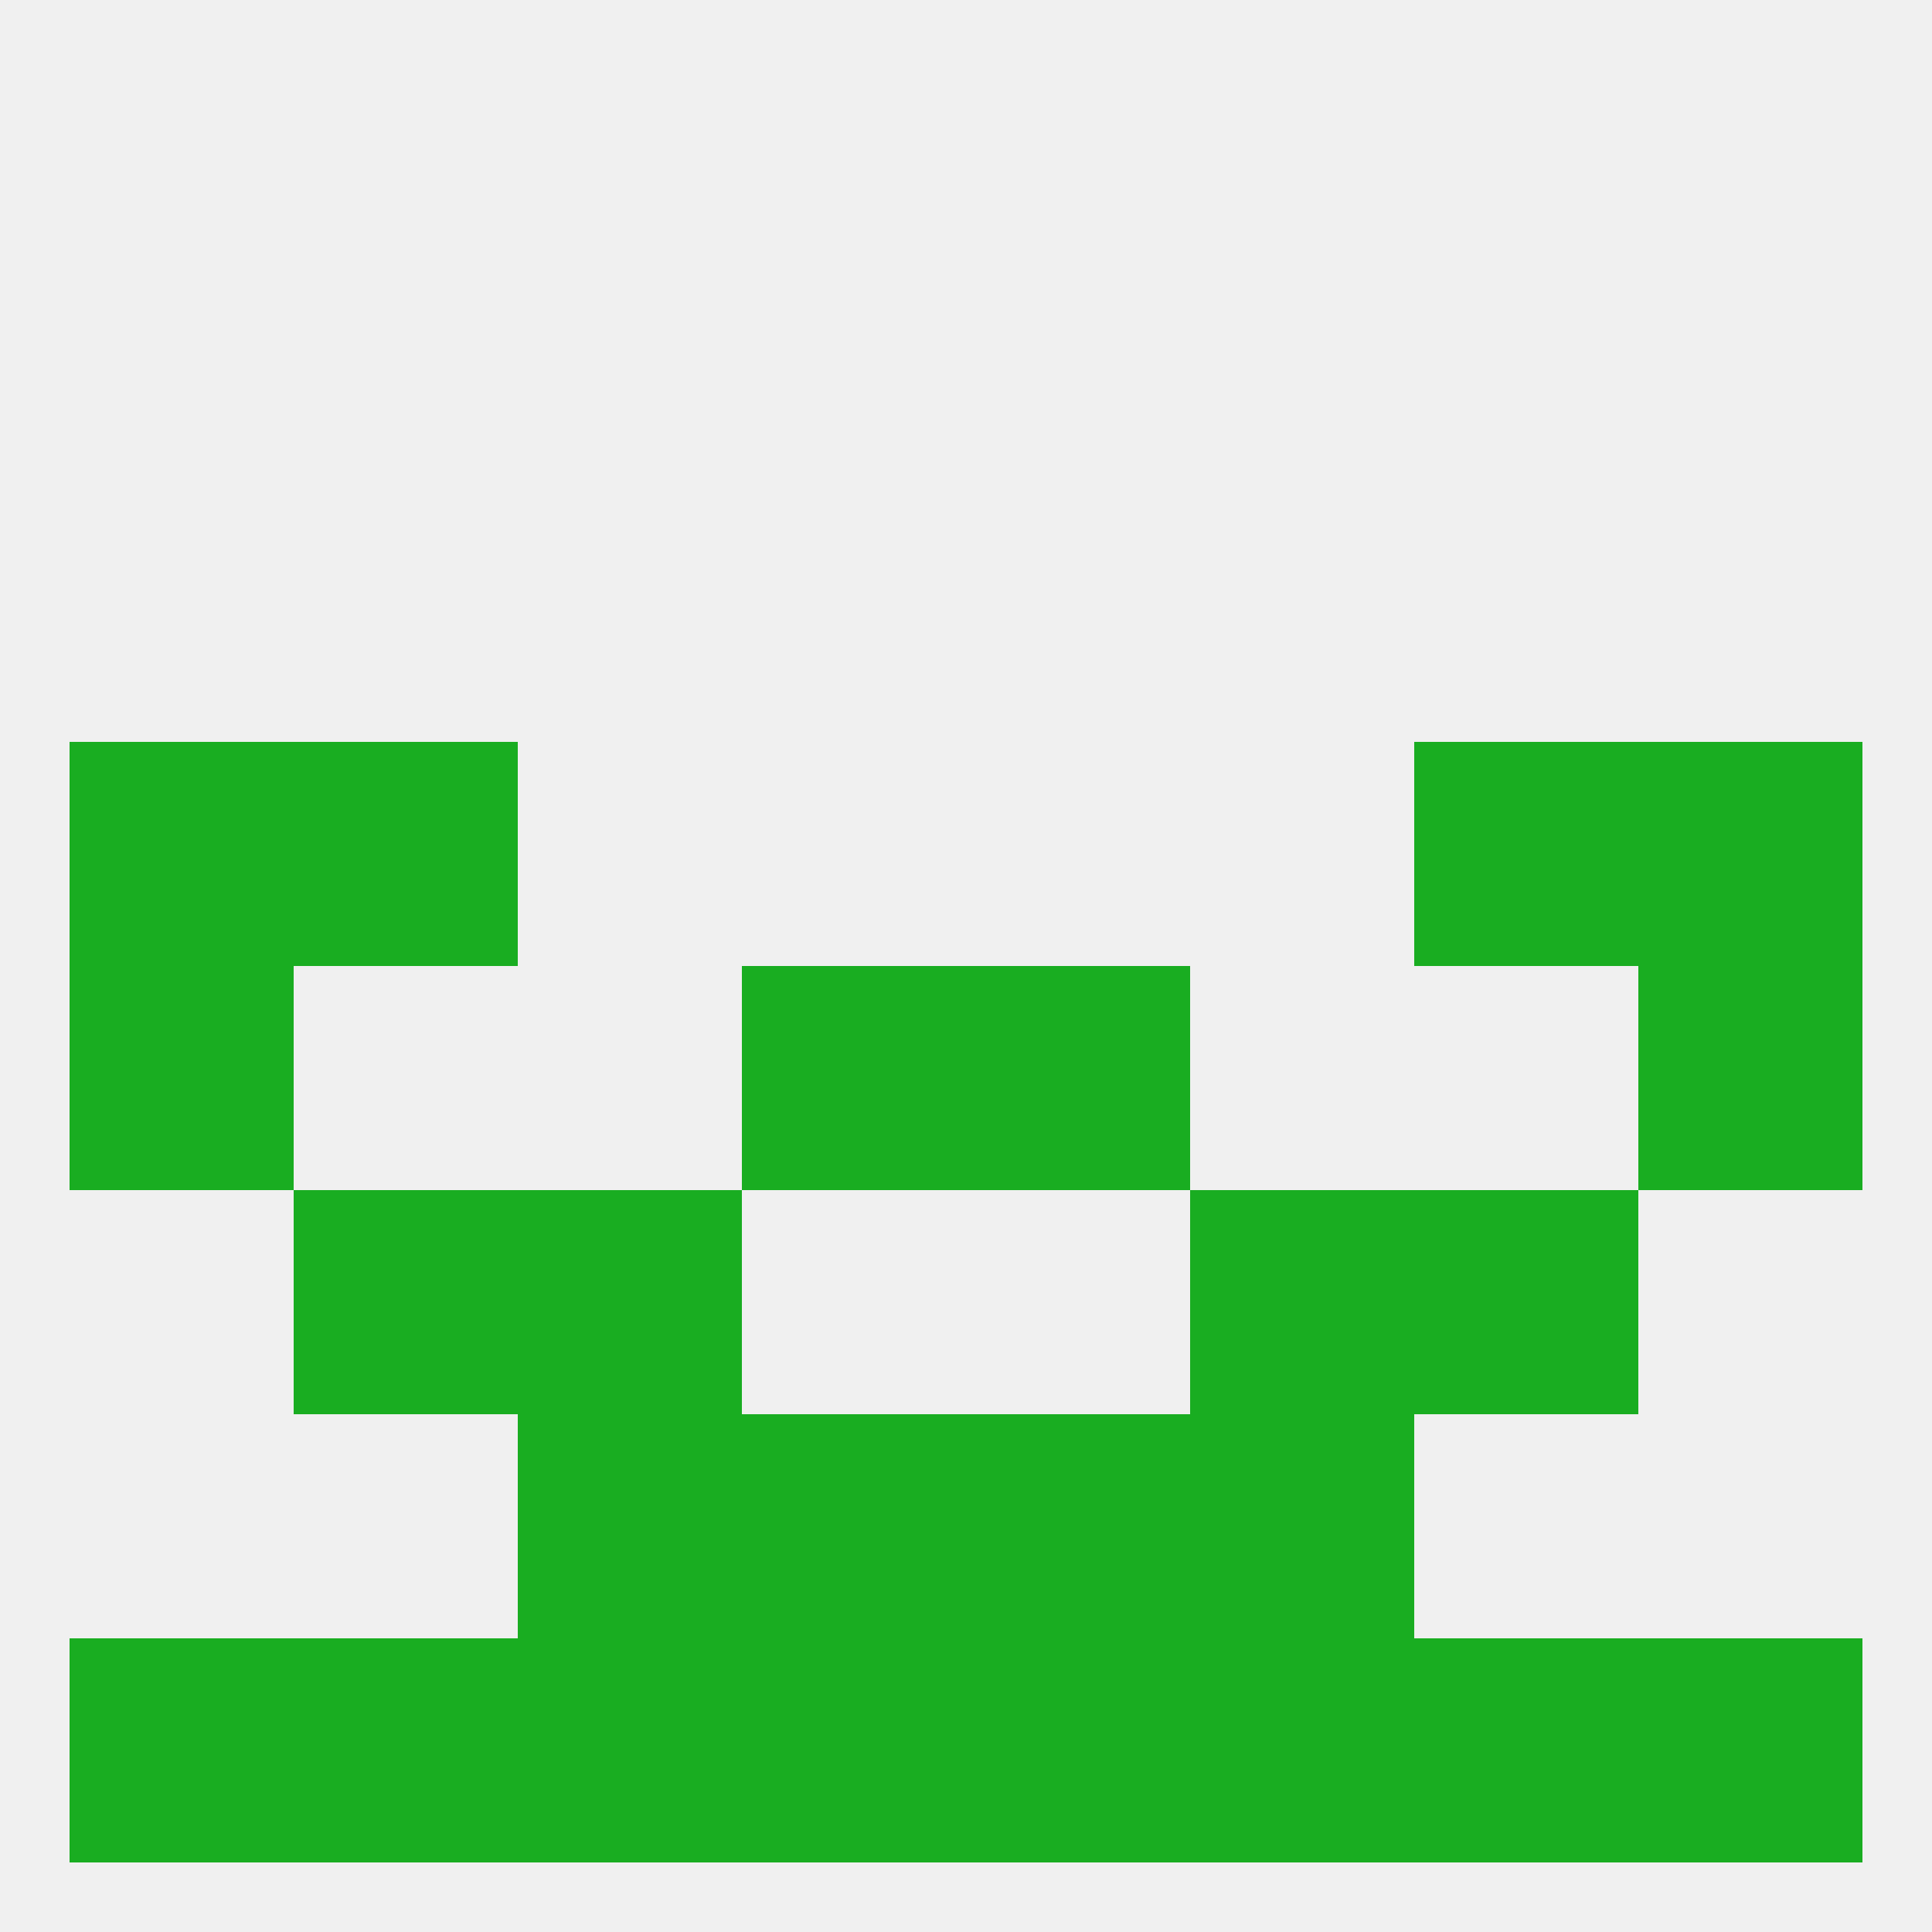
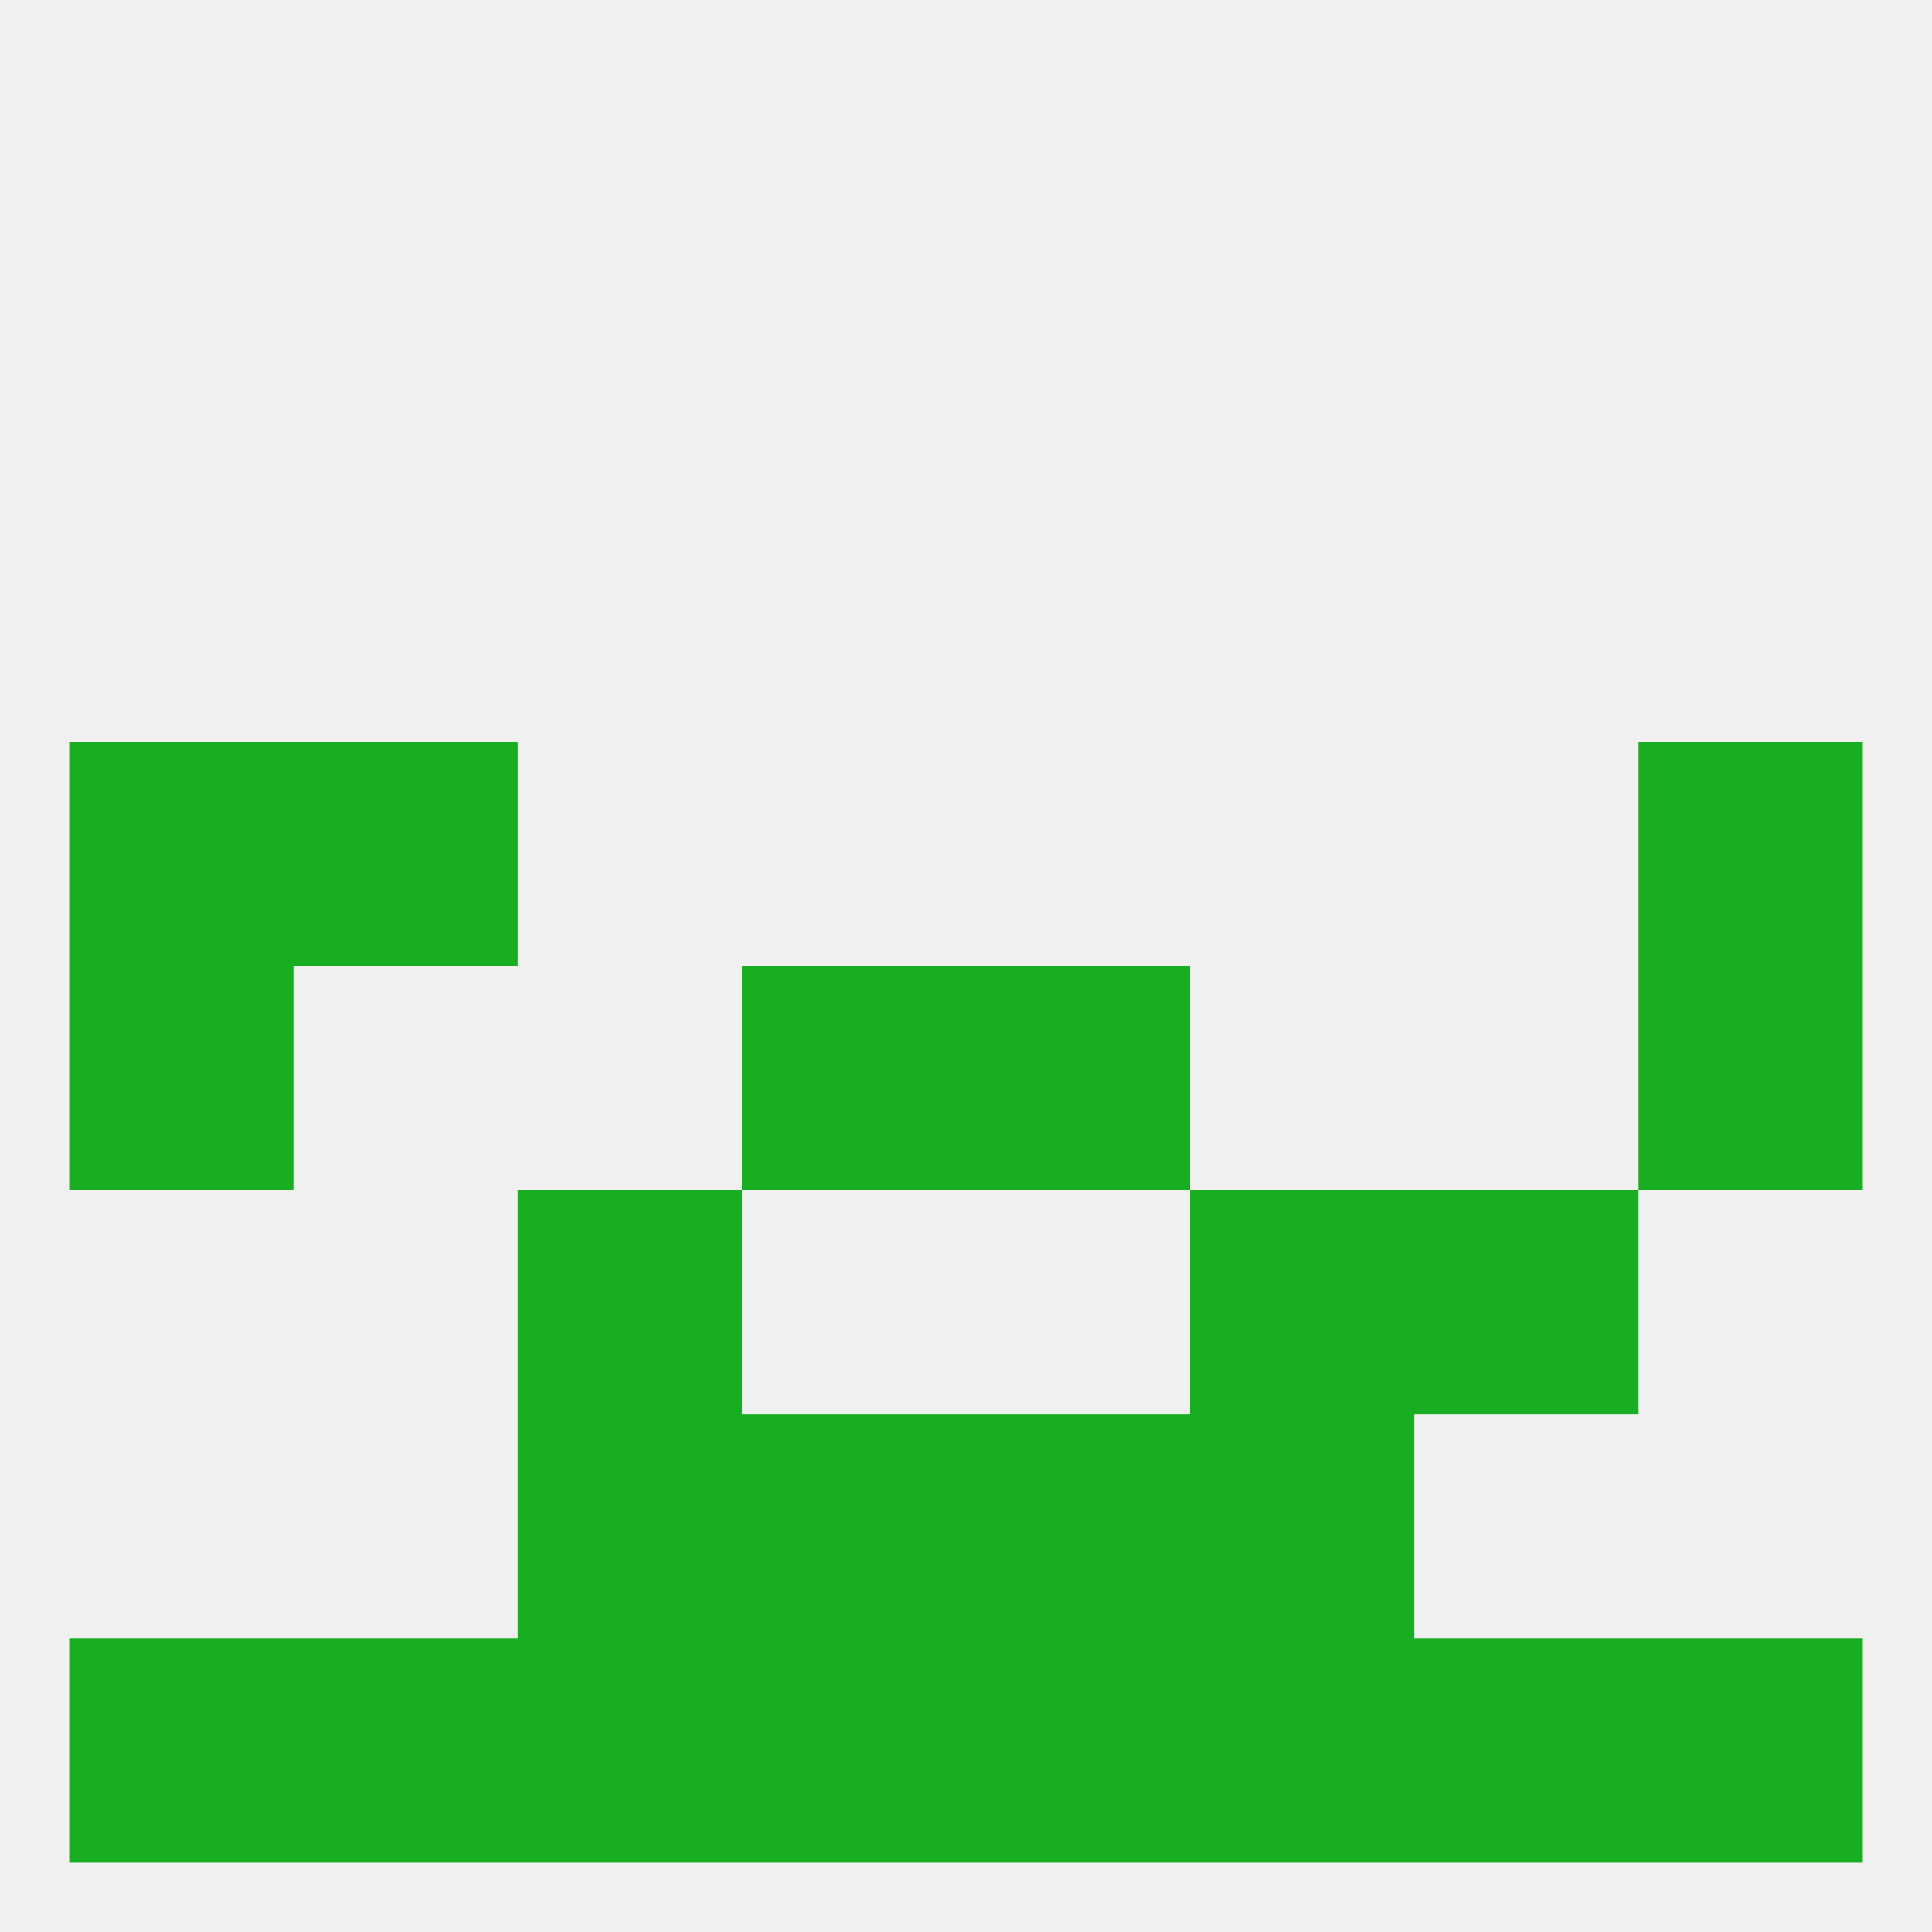
<svg xmlns="http://www.w3.org/2000/svg" version="1.1" baseprofile="full" width="250" height="250" viewBox="0 0 250 250">
  <rect width="100%" height="100%" fill="rgba(240,240,240,255)" />
  <rect x="96" y="183" width="29" height="29" fill="rgba(25,173,33,255)" />
  <rect x="125" y="183" width="29" height="29" fill="rgba(25,173,33,255)" />
  <rect x="67" y="183" width="29" height="29" fill="rgba(25,173,33,255)" />
  <rect x="154" y="183" width="29" height="29" fill="rgba(25,173,33,255)" />
  <rect x="9" y="125" width="29" height="29" fill="rgba(25,173,33,255)" />
  <rect x="212" y="125" width="29" height="29" fill="rgba(25,173,33,255)" />
  <rect x="96" y="125" width="29" height="29" fill="rgba(25,173,33,255)" />
  <rect x="125" y="125" width="29" height="29" fill="rgba(25,173,33,255)" />
  <rect x="38" y="96" width="29" height="29" fill="rgba(25,173,33,255)" />
-   <rect x="183" y="96" width="29" height="29" fill="rgba(25,173,33,255)" />
  <rect x="9" y="96" width="29" height="29" fill="rgba(25,173,33,255)" />
  <rect x="212" y="96" width="29" height="29" fill="rgba(25,173,33,255)" />
  <rect x="154" y="154" width="29" height="29" fill="rgba(25,173,33,255)" />
-   <rect x="38" y="154" width="29" height="29" fill="rgba(25,173,33,255)" />
  <rect x="183" y="154" width="29" height="29" fill="rgba(25,173,33,255)" />
  <rect x="67" y="154" width="29" height="29" fill="rgba(25,173,33,255)" />
  <rect x="125" y="212" width="29" height="29" fill="rgba(25,173,33,255)" />
  <rect x="154" y="212" width="29" height="29" fill="rgba(25,173,33,255)" />
  <rect x="183" y="212" width="29" height="29" fill="rgba(25,173,33,255)" />
  <rect x="9" y="212" width="29" height="29" fill="rgba(25,173,33,255)" />
  <rect x="212" y="212" width="29" height="29" fill="rgba(25,173,33,255)" />
  <rect x="67" y="212" width="29" height="29" fill="rgba(25,173,33,255)" />
  <rect x="38" y="212" width="29" height="29" fill="rgba(25,173,33,255)" />
  <rect x="96" y="212" width="29" height="29" fill="rgba(25,173,33,255)" />
</svg>